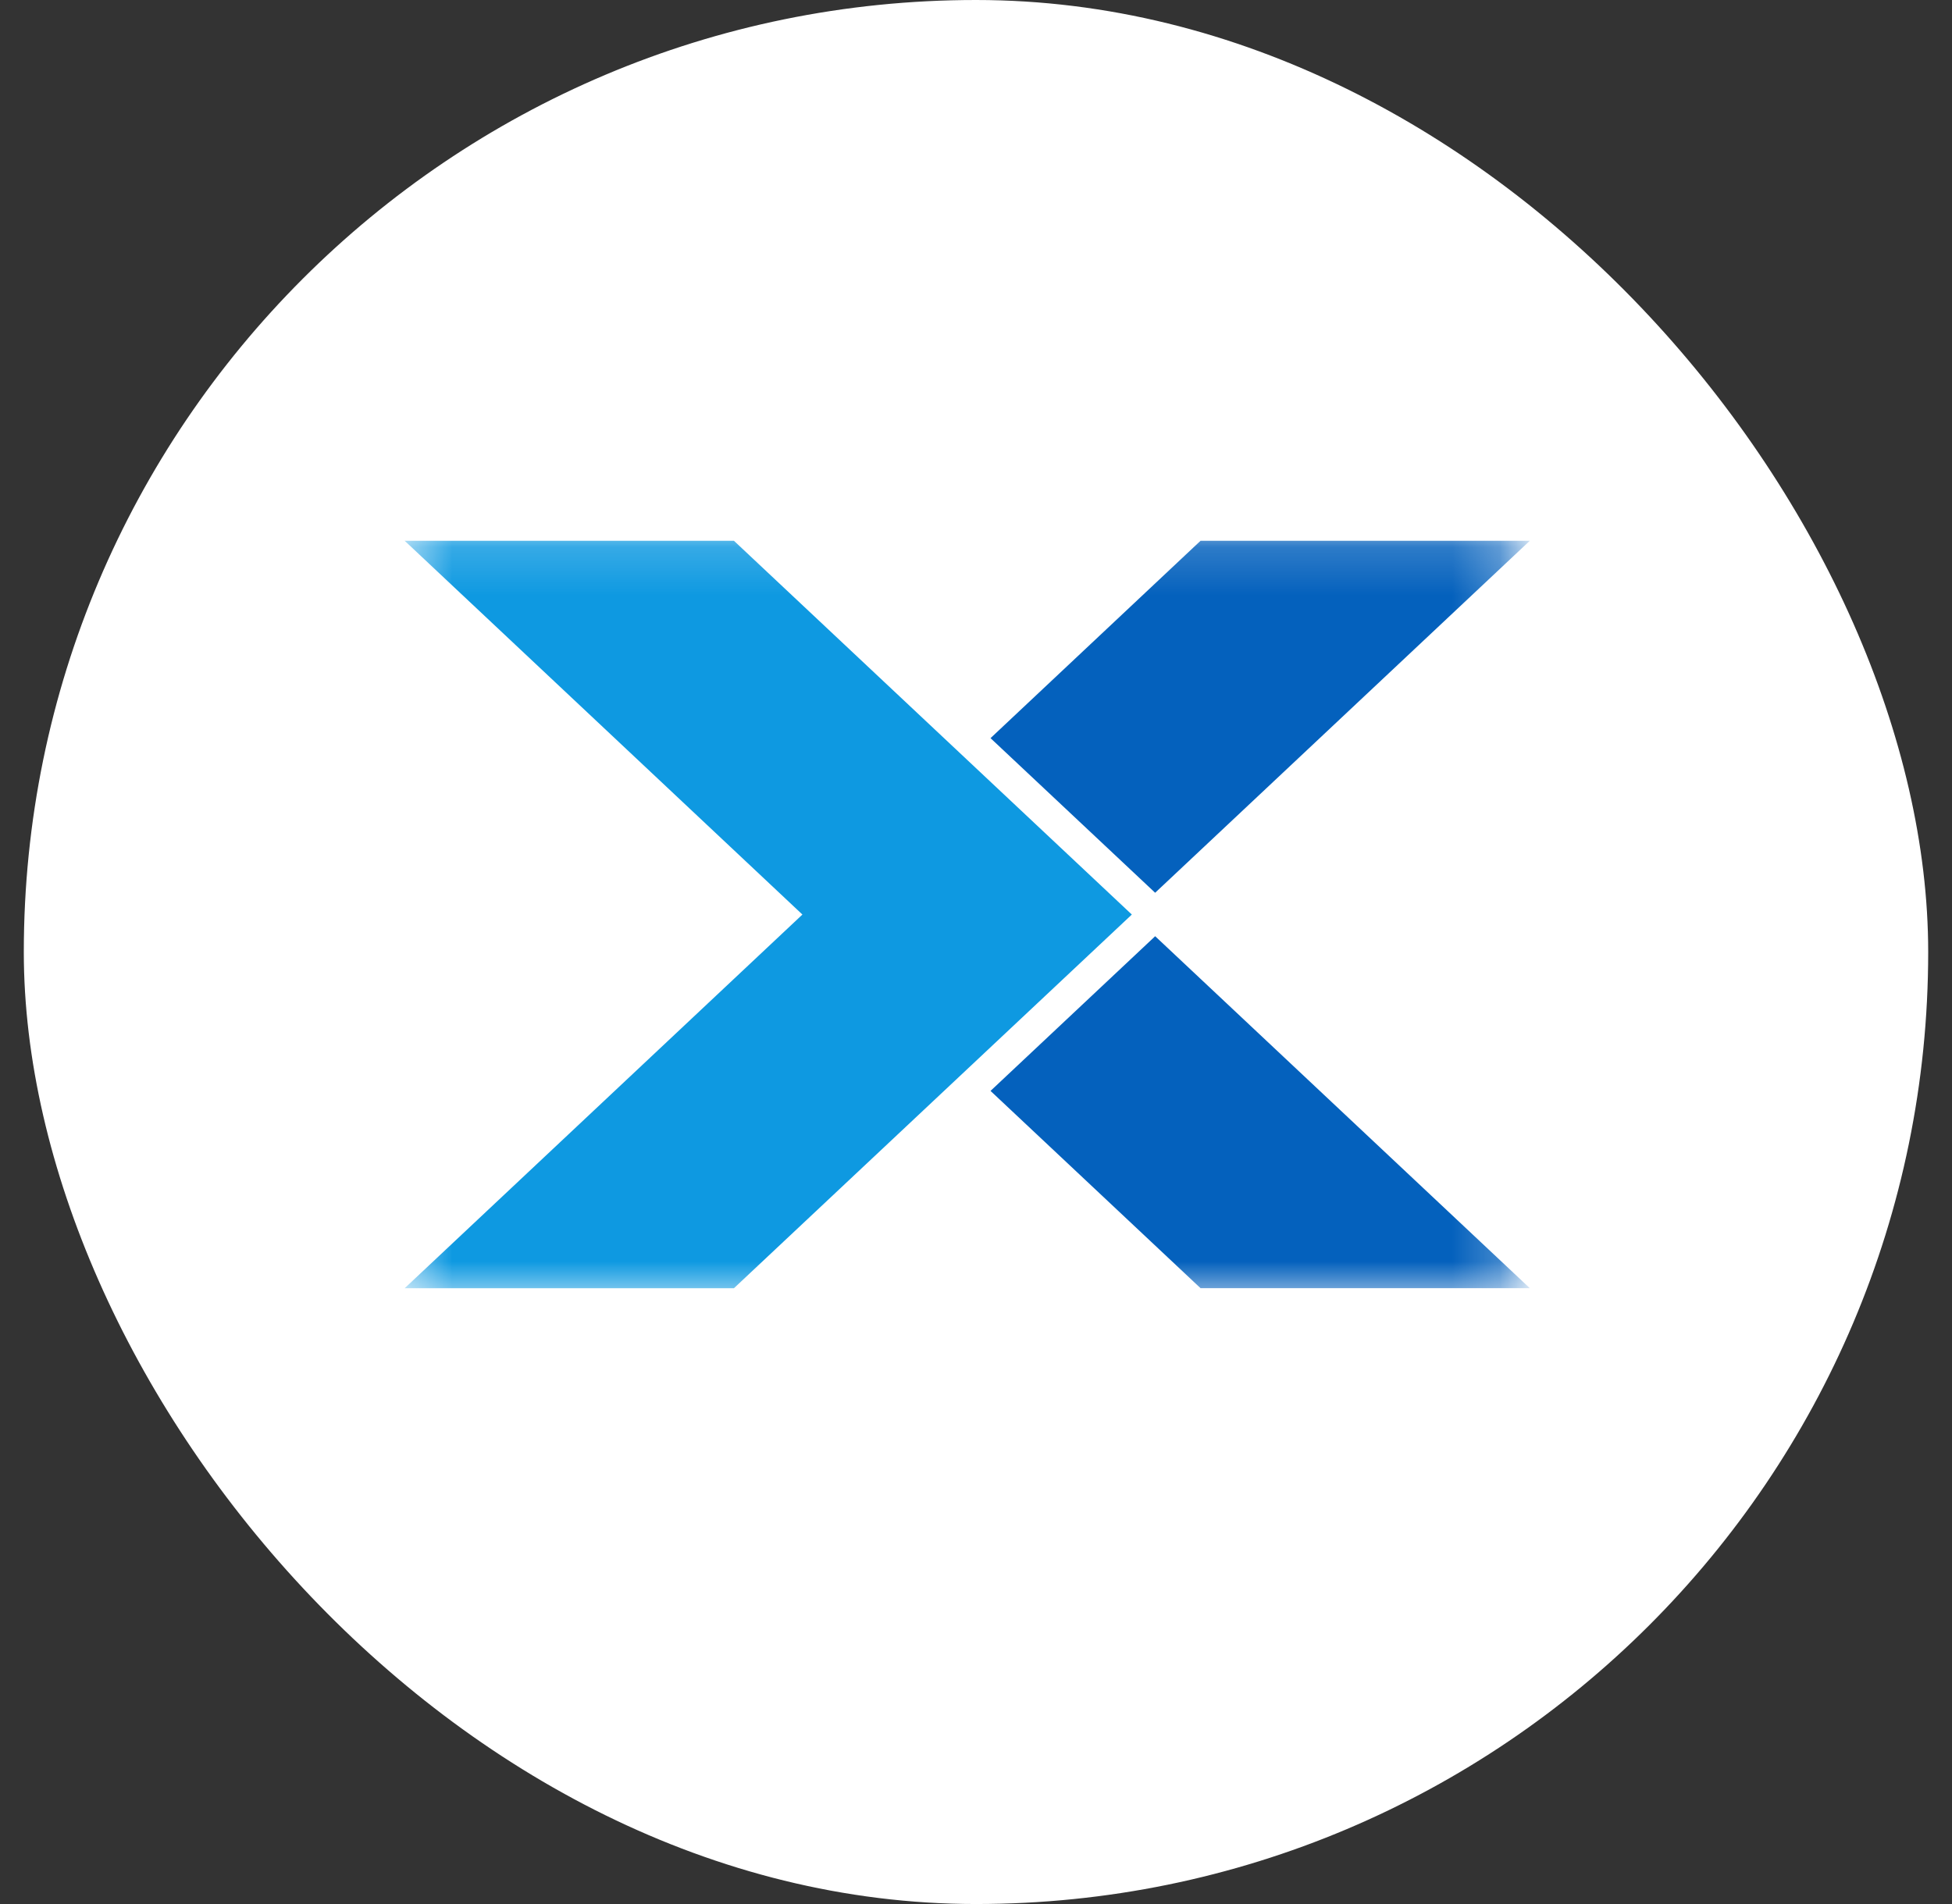
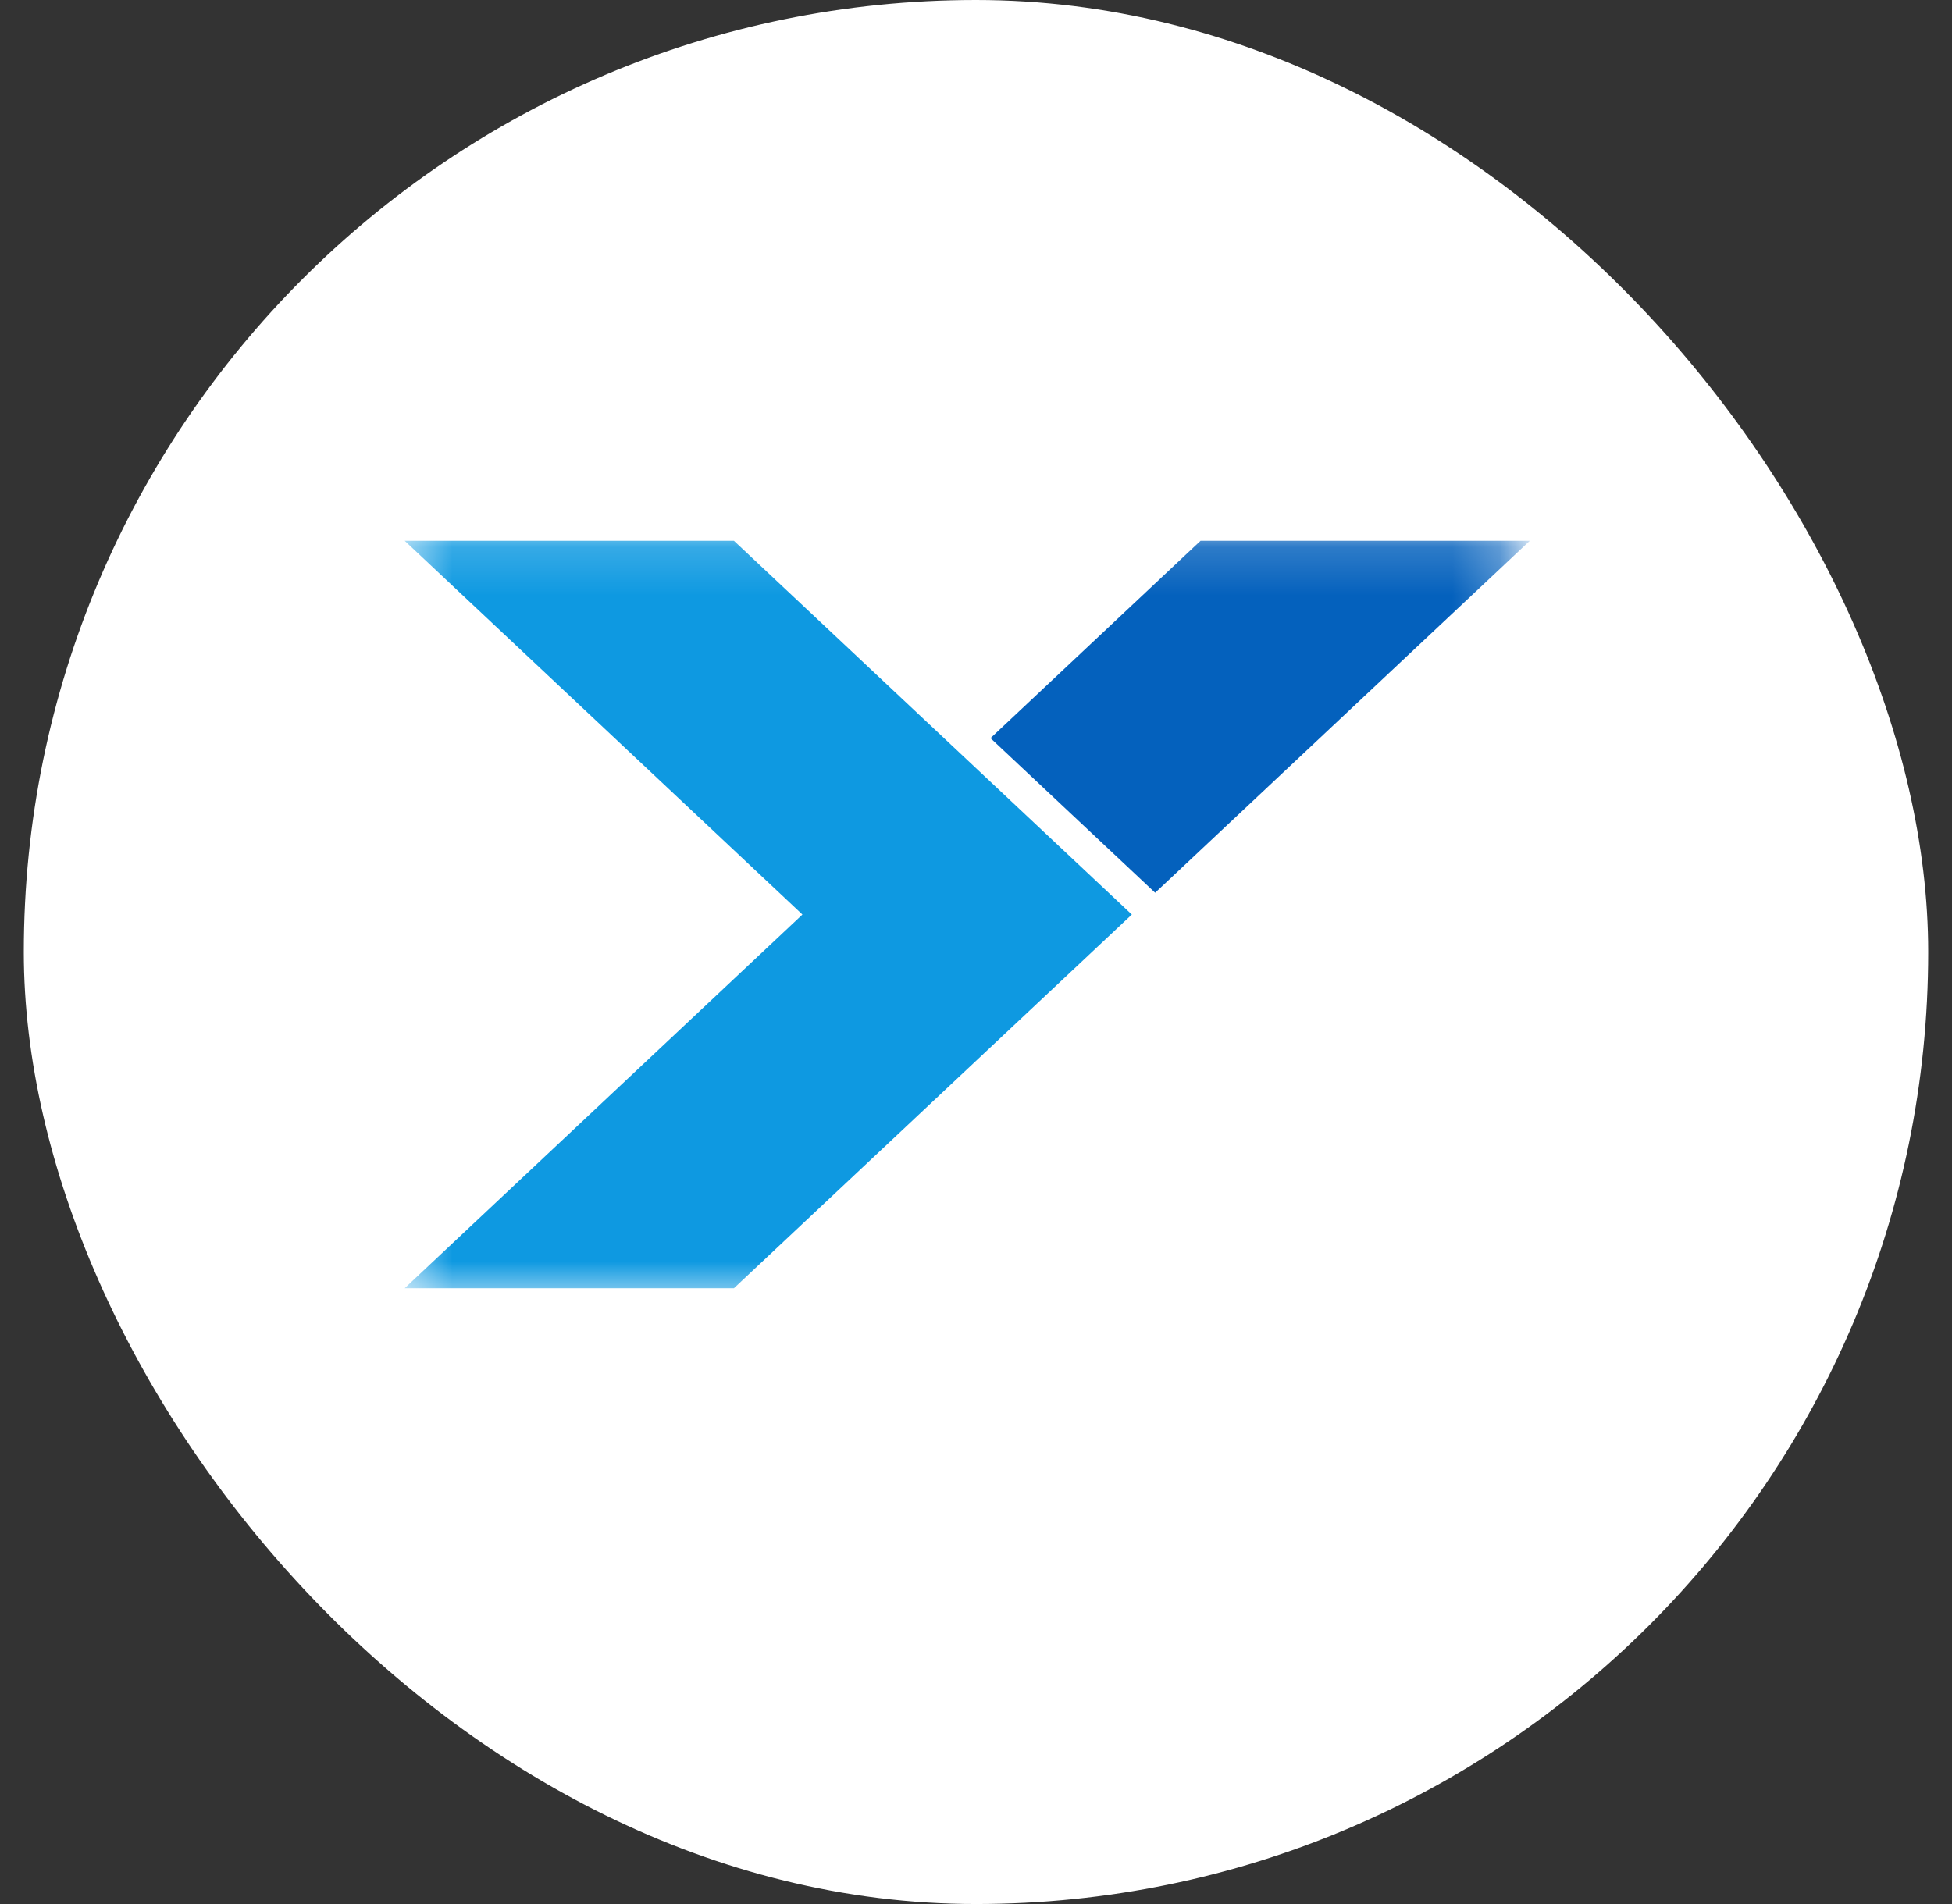
<svg xmlns="http://www.w3.org/2000/svg" width="41" height="40" viewBox="0 0 41 40" fill="none">
  <rect x="0" y="0" width="41" height="40" fill="#333333" stroke="none" />
  <g clip-path="url(#clip0_12780_32158)" fill="none">
    <path d="M40.5 0H0.5V40H40.5V0Z" fill="#FFFFFF" />
    <mask id="mask0_12780_32158" style="mask-type:luminance" maskUnits="userSpaceOnUse" x="8" y="11" width="24" height="17" fill="none">
      <path d="M31.763 11.166H8.5V27.271H31.763V11.166Z" fill="#FFFFFF" />
    </mask>
    <g mask="url(#mask0_12780_32158)" fill="none">
      <path d="M24.263 18.755L32.132 11.361H25.216L20.805 15.507L24.237 18.731L24.263 18.755Z" fill="#0461BD" />
-       <path d="M24.237 19.693L20.805 22.918L25.216 27.062H32.132L24.263 19.668L24.237 19.693Z" fill="#0461BD" />
-       <path d="M15.416 11.361H8.5L16.854 19.213L8.5 27.063H15.416L23.773 19.213L15.416 11.361Z" fill="#0E99E1" />
+       <path d="M15.416 11.361H8.5L16.854 19.213L8.5 27.063H15.416L23.773 19.213Z" fill="#0E99E1" />
    </g>
  </g>
  <defs>
    <clipPath id="clip0_12780_32158">
      <rect x="0.5" width="40" height="40" rx="20" fill="white" />
    </clipPath>
  </defs>
</svg>